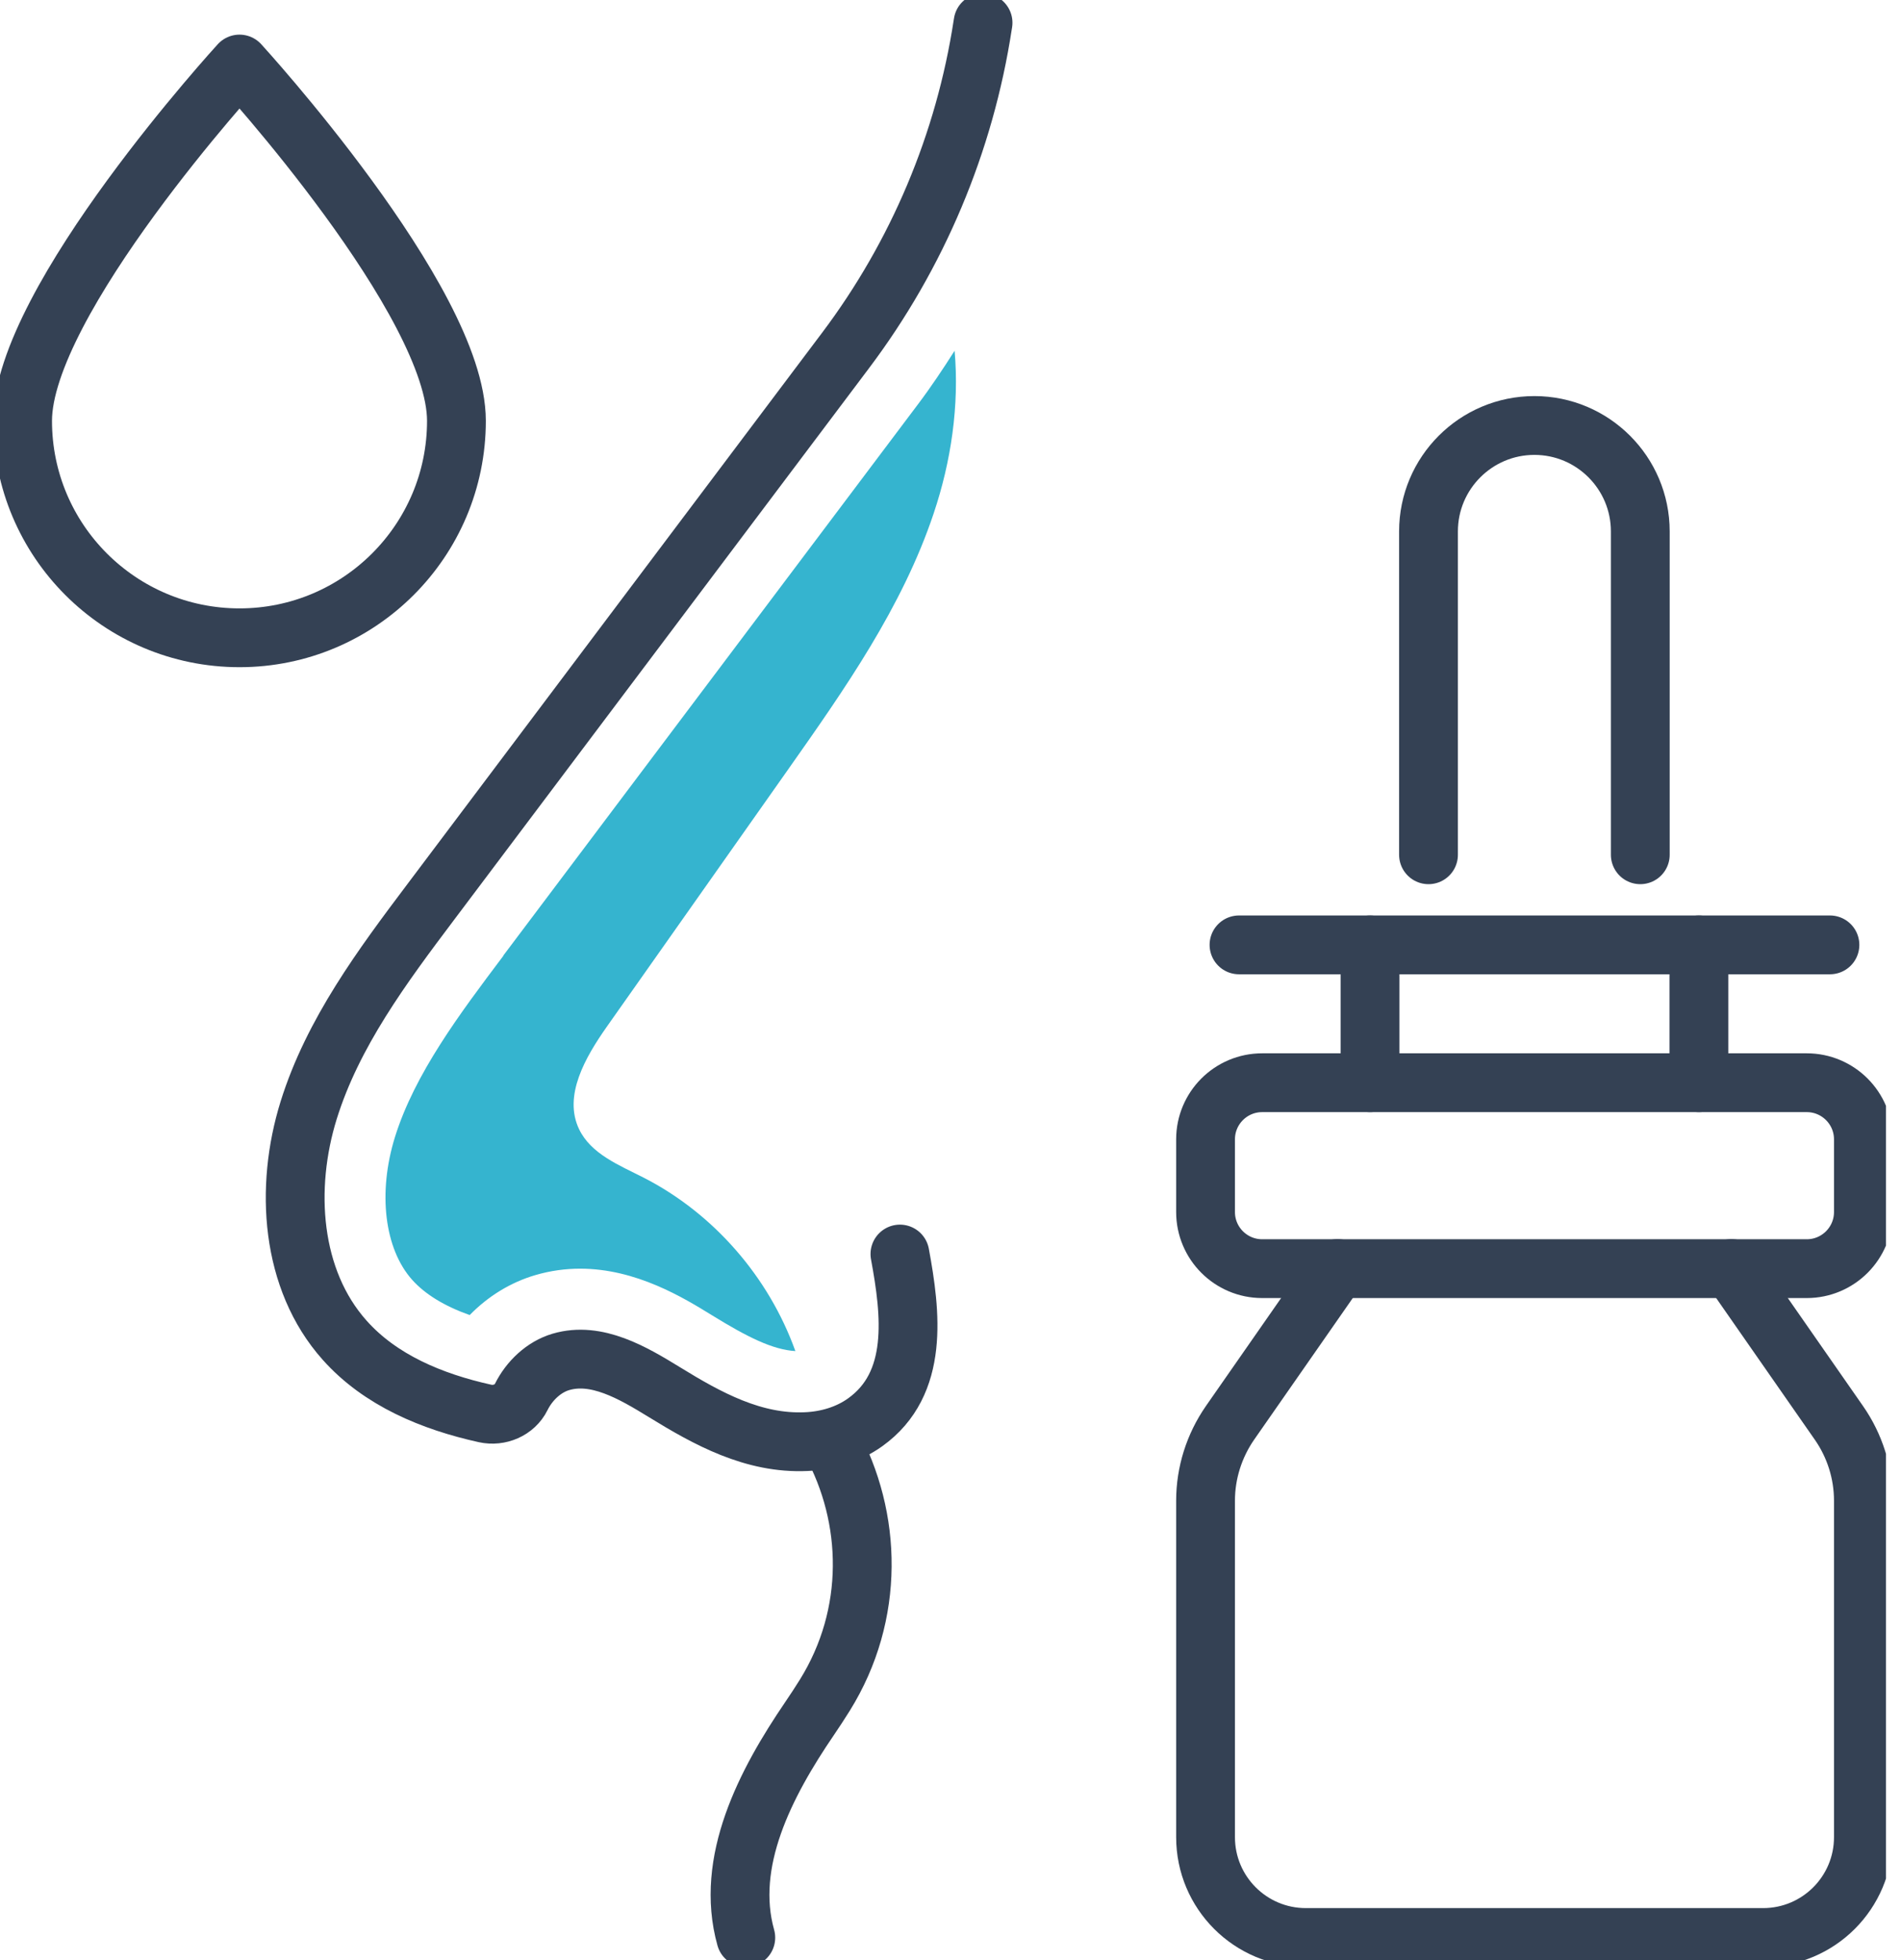
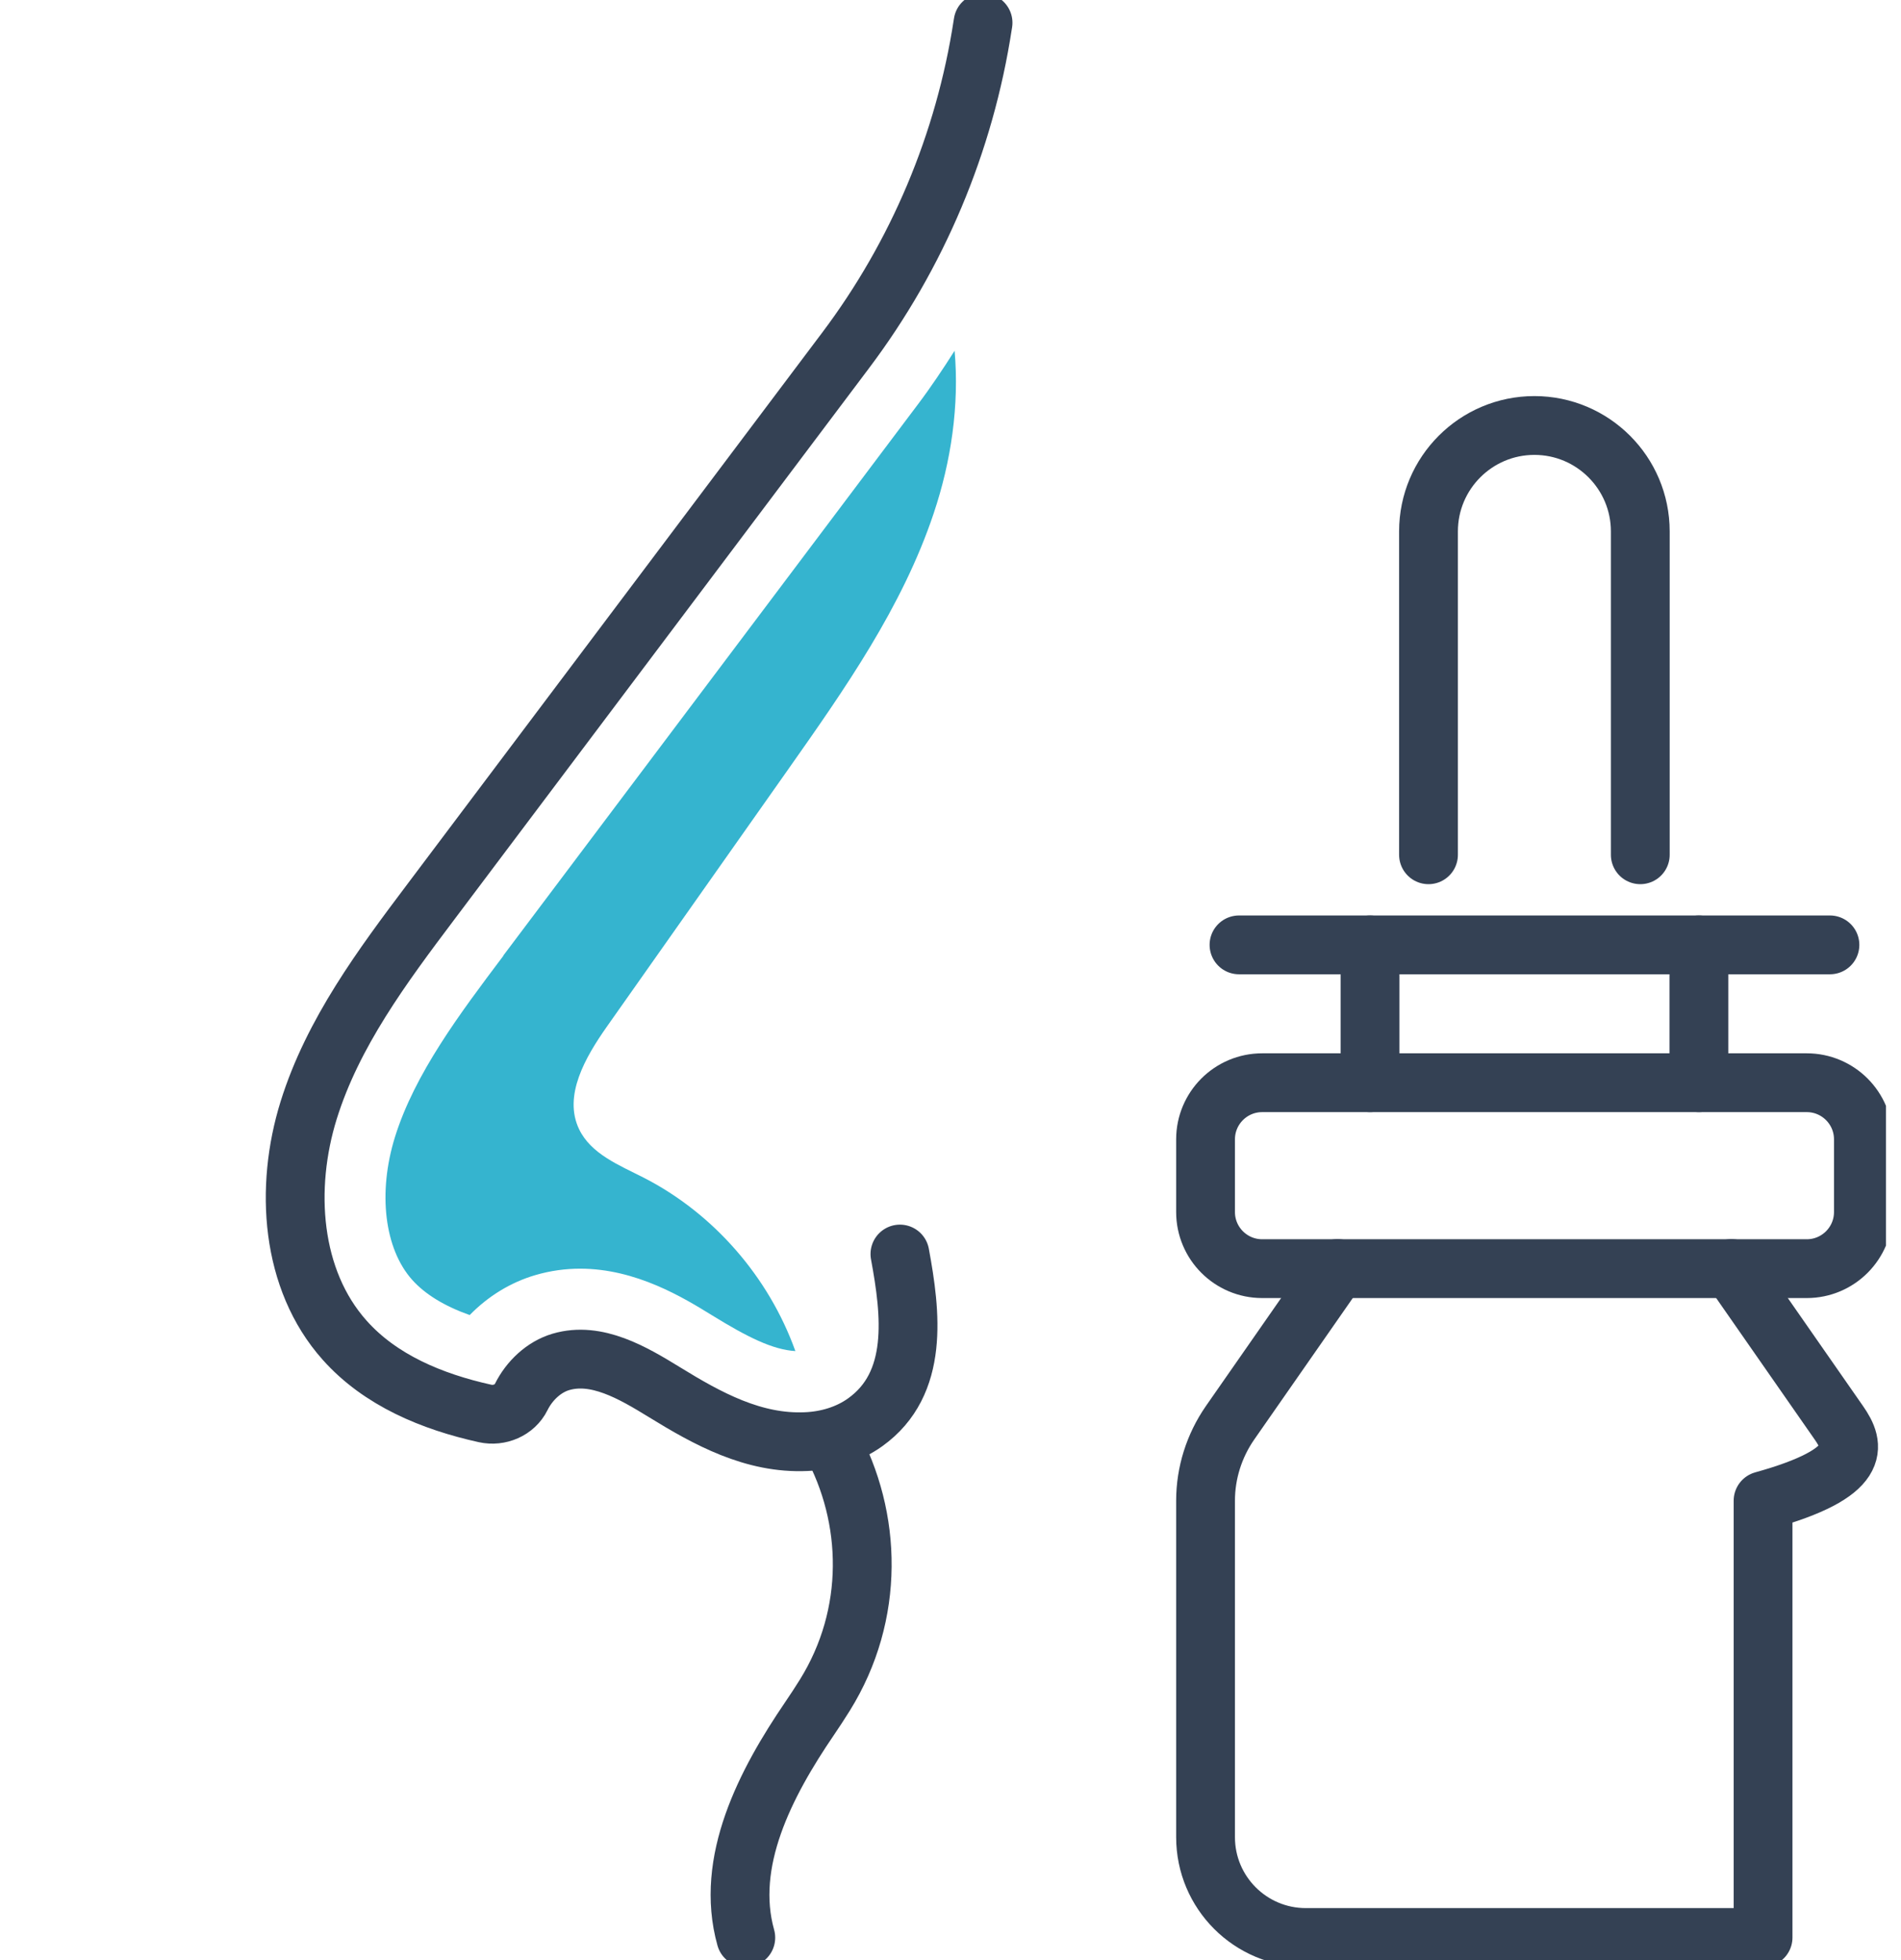
<svg xmlns="http://www.w3.org/2000/svg" width="97" height="100" viewBox="0 0 97 100" fill="none">
  <g clip-path="url(#clip0_56_1077)">
    <path d="M38.055 98.847C36.972 94.981 39.055 90.976 41.314 87.663C41.576 87.279 41.837 86.879 42.091 86.472C44.65 82.352 44.512 77.425 42.391 73.551" stroke="#344154" stroke-width="3" stroke-linecap="round" stroke-linejoin="round" />
    <path d="M45.919 63.974C46.48 67.01 46.91 70.584 44.143 72.56C43.274 73.182 42.206 73.497 41.138 73.543C38.447 73.666 36.103 72.375 33.905 71.022C32.291 70.031 30.438 68.939 28.616 69.477C27.756 69.731 27.01 70.43 26.595 71.268C26.264 71.937 25.48 72.267 24.75 72.106C22.045 71.507 19.408 70.415 17.587 68.371C14.827 65.281 14.52 60.592 15.749 56.641C16.979 52.69 19.508 49.293 21.998 45.988L43.151 17.871C46.818 12.998 49.224 7.287 50.146 1.253L50.161 1.161" stroke="#344154" stroke-width="3" stroke-linecap="round" stroke-linejoin="round" />
    <path d="M25.688 48.755C23.459 51.714 21.161 54.773 20.154 58.002C19.27 60.846 19.616 63.705 21.03 65.288C21.683 66.019 22.667 66.626 23.966 67.087C24.896 66.134 26.049 65.419 27.31 65.05C28.094 64.82 28.862 64.72 29.6 64.72C32.467 64.72 34.889 66.211 36.326 67.095C38.109 68.194 39.416 68.855 40.584 68.924C39.231 65.15 36.418 61.906 32.844 60.077C31.591 59.439 30.154 58.87 29.547 57.602C28.732 55.896 29.869 53.936 30.953 52.391C34.035 48.017 37.125 43.636 40.208 39.262C43.105 35.15 46.041 30.969 47.64 26.195C48.532 23.544 48.955 20.669 48.709 17.894C48.117 18.824 47.502 19.747 46.841 20.623L25.688 48.739V48.755Z" fill="#35B4CF" />
-     <path d="M68.248 64.712L62.759 72.591C61.952 73.759 61.514 75.142 61.514 76.557V93.72C61.514 96.549 63.805 98.84 66.633 98.84H89.962C92.79 98.84 95.081 96.549 95.081 93.72V76.557C95.081 75.135 94.643 73.751 93.835 72.591L88.347 64.712" stroke="#344154" stroke-width="3" stroke-linecap="round" stroke-linejoin="round" />
+     <path d="M68.248 64.712L62.759 72.591C61.952 73.759 61.514 75.142 61.514 76.557V93.72C61.514 96.549 63.805 98.84 66.633 98.84H89.962V76.557C95.081 75.135 94.643 73.751 93.835 72.591L88.347 64.712" stroke="#344154" stroke-width="3" stroke-linecap="round" stroke-linejoin="round" />
    <path d="M92.191 55.234H64.404C62.808 55.234 61.514 56.528 61.514 58.124V61.829C61.514 63.425 62.808 64.719 64.404 64.719H92.191C93.787 64.719 95.081 63.425 95.081 61.829V58.124C95.081 56.528 93.787 55.234 92.191 55.234Z" stroke="#344154" stroke-width="3" stroke-linecap="round" stroke-linejoin="round" />
    <path d="M86.687 48.202V55.235" stroke="#344154" stroke-width="3" stroke-linecap="round" stroke-linejoin="round" />
    <path d="M69.908 55.235V48.202" stroke="#344154" stroke-width="3" stroke-linecap="round" stroke-linejoin="round" />
    <path d="M63.221 48.202H93.374" stroke="#344154" stroke-width="3" stroke-linecap="round" stroke-linejoin="round" />
    <path d="M72.89 43.605V27.11C72.89 24.128 75.311 21.706 78.294 21.706C81.276 21.706 83.697 24.128 83.697 27.11V43.605" stroke="#344154" stroke-width="3" stroke-linecap="round" stroke-linejoin="round" />
-     <path d="M23.29 21.468C23.29 27.579 18.332 32.536 12.221 32.536C6.111 32.536 1.153 27.586 1.153 21.468C1.153 15.35 12.221 3.267 12.221 3.267C12.221 3.267 23.29 15.357 23.29 21.468Z" stroke="#344154" stroke-width="3" stroke-linecap="round" stroke-linejoin="round" />
  </g>
  <defs>
    <clipPath id="clip0_56_1077">
      <rect width="96.234" height="100" fill="white" />
    </clipPath>
  </defs>
</svg>